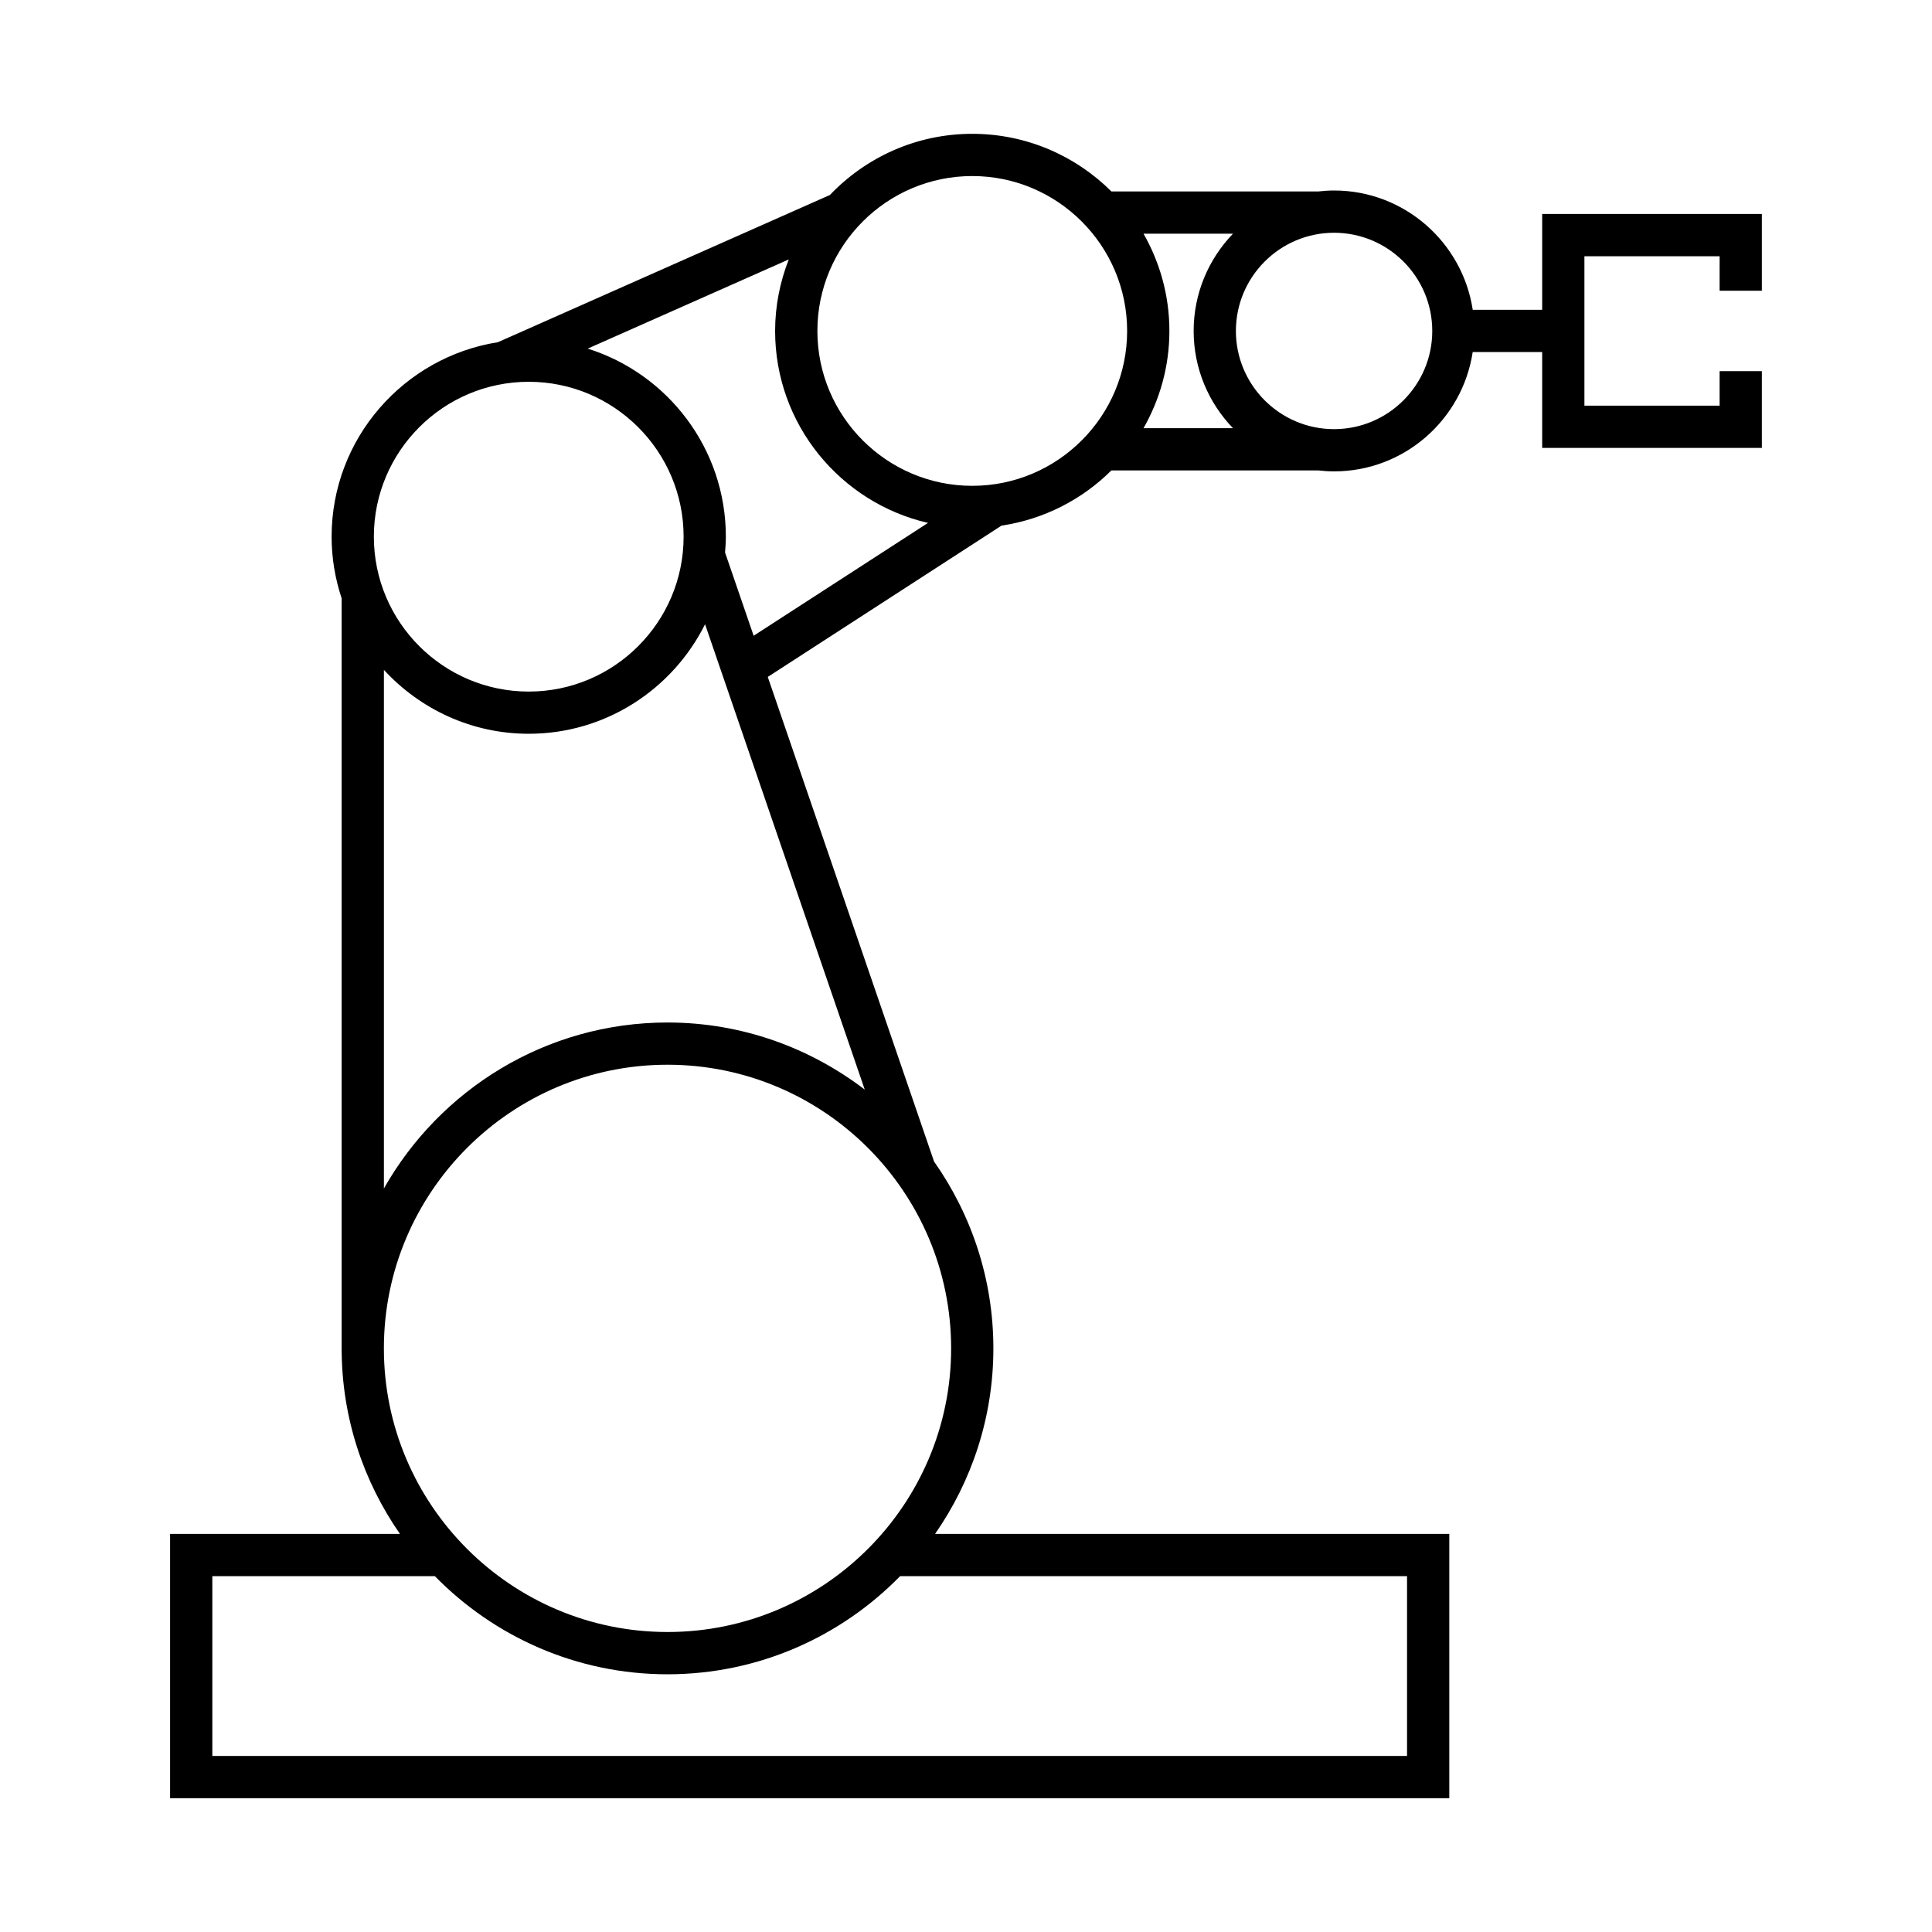
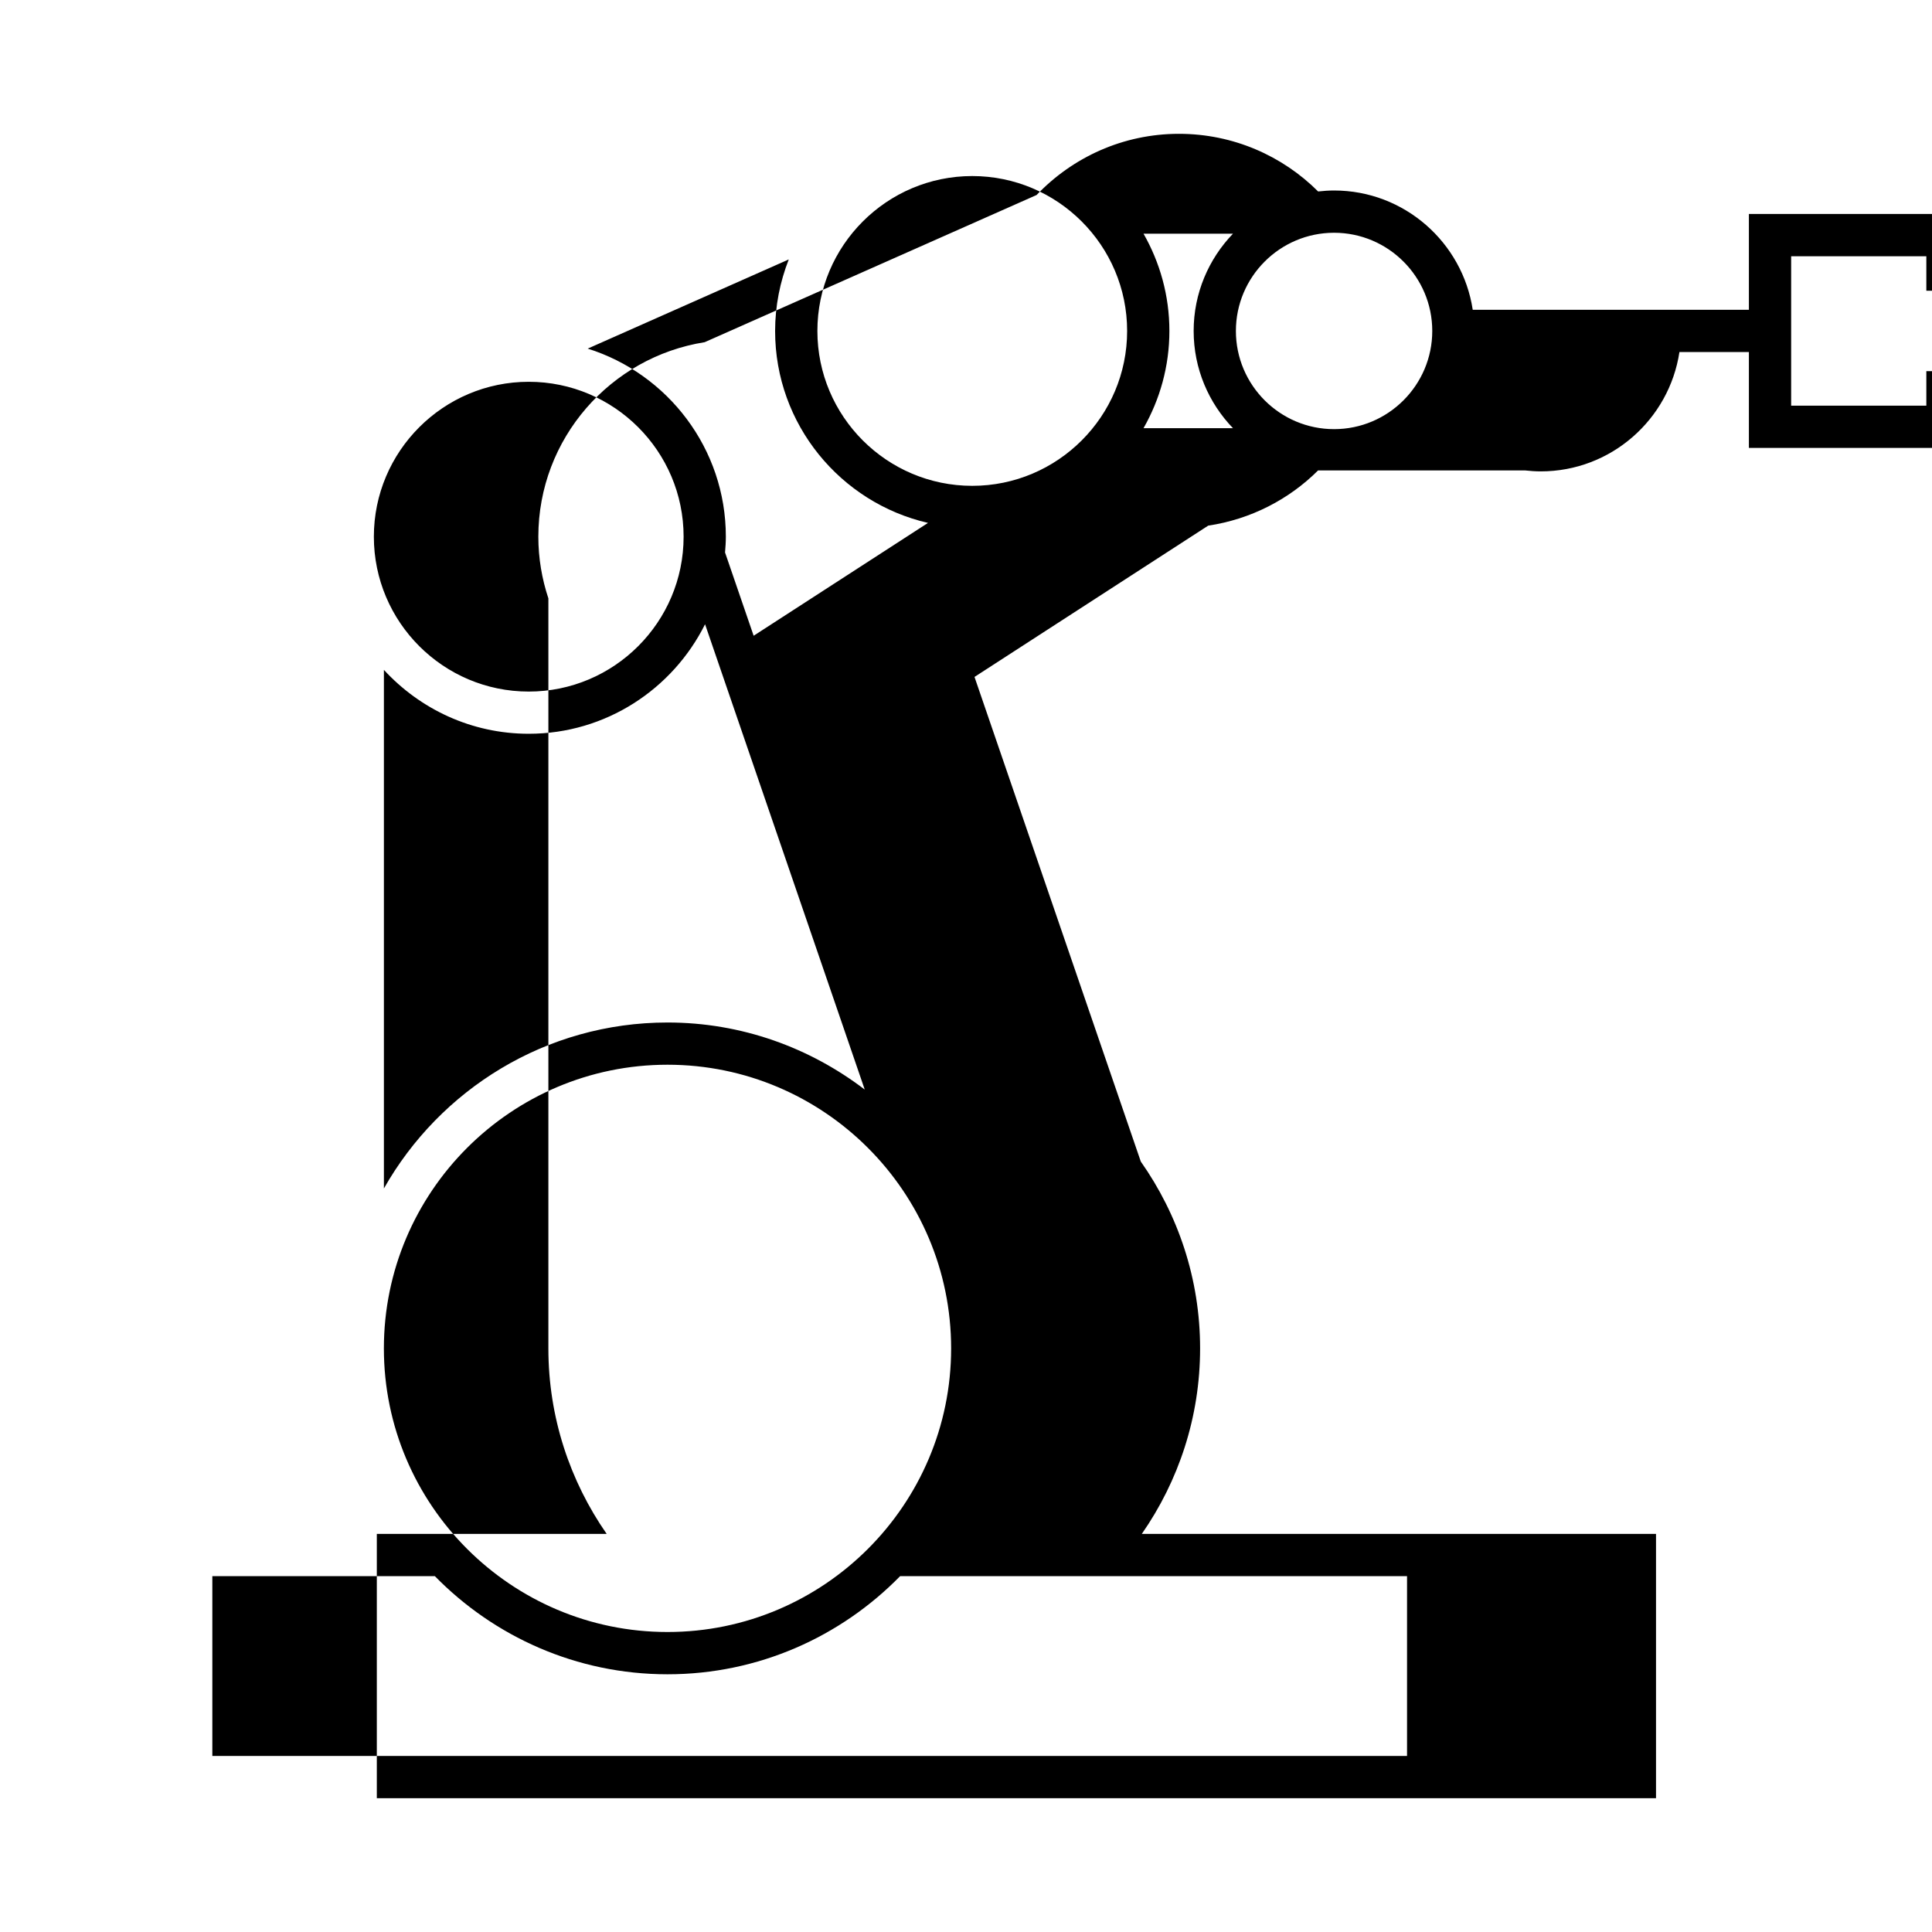
<svg xmlns="http://www.w3.org/2000/svg" fill="#000000" width="800px" height="800px" version="1.1" viewBox="144 144 512 512">
-   <path d="m552.7 226.1h-18.41c-2.711-17.863-18.133-31.617-36.746-31.617-1.434 0-2.832 0.102-4.223 0.258h-54.785c-9.453-9.438-22.504-15.277-36.879-15.277-14.836 0-28.215 6.242-37.73 16.211l-87.977 39.012c-24.926 3.941-44.07 25.52-44.07 51.539 0 5.715 0.953 11.195 2.66 16.348v198.77c0 18.262 5.738 35.195 15.449 49.156h-60.914v70.039h339v-70.039h-136.27c9.711-13.961 15.449-30.898 15.449-49.156 0-18.422-5.844-35.492-15.715-49.52l-44.07-128.43 61.934-40.094c11.281-1.691 21.406-6.938 29.125-14.637h54.785c1.387 0.156 2.789 0.258 4.223 0.258 18.617 0 34.035-13.754 36.746-31.621h18.41v25.398h58.219v-20.336h-11.195v9.141h-35.828v-39.594h35.828v9.141h11.195v-20.348h-58.219v25.398zm-268.58 19.078c22.633 0 41.043 18.418 41.043 41.051 0 22.633-18.41 41.043-41.043 41.043-22.633 0-41.043-18.41-41.043-41.043 0-22.637 18.41-41.051 41.043-41.051zm232.76 316.52v47.648h-316.61v-47.648h58.973c15.684 16.016 37.516 26.004 61.648 26.004 24.133 0 45.965-9.98 61.648-26.004zm-120.82-60.355c0 41.434-33.715 75.156-75.164 75.156-41.445 0-75.164-33.715-75.164-75.156 0-41.445 33.715-75.18 75.164-75.18 41.445 0 75.164 33.73 75.164 75.18zm-22.895-68.594c-14.527-11.094-32.613-17.777-52.262-17.777-32.215 0-60.316 17.77-75.164 43.984v-137.43c9.555 10.379 23.203 16.93 38.383 16.93 20.453 0 38.156-11.852 46.727-29.023zm-29.441-120.27-7.578-22.066c0.113-1.383 0.211-2.769 0.211-4.18 0-23.367-15.418-43.191-36.609-49.848l53.281-23.633c-2.301 5.891-3.617 12.266-3.617 18.961 0 24.77 17.348 45.523 40.516 50.863zm57.934-39.73c-22.633 0-41.043-18.41-41.043-41.043s18.41-41.051 41.043-41.051 41.043 18.418 41.043 41.051-18.41 41.043-41.043 41.043zm69.09-15.281h-23.703c4.34-7.613 6.856-16.395 6.856-25.766 0-9.375-2.512-18.152-6.856-25.773h23.707c-6.438 6.695-10.422 15.77-10.422 25.773 0 10.004 3.981 19.078 10.418 25.766zm26.797 0.258c-14.348 0-26.02-11.672-26.02-26.02s11.676-26.023 26.02-26.023c14.34 0 26.02 11.676 26.02 26.023s-11.68 26.02-26.02 26.02z" />
+   <path d="m552.7 226.1h-18.41c-2.711-17.863-18.133-31.617-36.746-31.617-1.434 0-2.832 0.102-4.223 0.258c-9.453-9.438-22.504-15.277-36.879-15.277-14.836 0-28.215 6.242-37.73 16.211l-87.977 39.012c-24.926 3.941-44.07 25.52-44.07 51.539 0 5.715 0.953 11.195 2.66 16.348v198.77c0 18.262 5.738 35.195 15.449 49.156h-60.914v70.039h339v-70.039h-136.27c9.711-13.961 15.449-30.898 15.449-49.156 0-18.422-5.844-35.492-15.715-49.52l-44.07-128.43 61.934-40.094c11.281-1.691 21.406-6.938 29.125-14.637h54.785c1.387 0.156 2.789 0.258 4.223 0.258 18.617 0 34.035-13.754 36.746-31.621h18.41v25.398h58.219v-20.336h-11.195v9.141h-35.828v-39.594h35.828v9.141h11.195v-20.348h-58.219v25.398zm-268.58 19.078c22.633 0 41.043 18.418 41.043 41.051 0 22.633-18.41 41.043-41.043 41.043-22.633 0-41.043-18.41-41.043-41.043 0-22.637 18.41-41.051 41.043-41.051zm232.76 316.52v47.648h-316.61v-47.648h58.973c15.684 16.016 37.516 26.004 61.648 26.004 24.133 0 45.965-9.98 61.648-26.004zm-120.82-60.355c0 41.434-33.715 75.156-75.164 75.156-41.445 0-75.164-33.715-75.164-75.156 0-41.445 33.715-75.18 75.164-75.18 41.445 0 75.164 33.73 75.164 75.18zm-22.895-68.594c-14.527-11.094-32.613-17.777-52.262-17.777-32.215 0-60.316 17.77-75.164 43.984v-137.43c9.555 10.379 23.203 16.93 38.383 16.93 20.453 0 38.156-11.852 46.727-29.023zm-29.441-120.27-7.578-22.066c0.113-1.383 0.211-2.769 0.211-4.18 0-23.367-15.418-43.191-36.609-49.848l53.281-23.633c-2.301 5.891-3.617 12.266-3.617 18.961 0 24.77 17.348 45.523 40.516 50.863zm57.934-39.73c-22.633 0-41.043-18.41-41.043-41.043s18.41-41.051 41.043-41.051 41.043 18.418 41.043 41.051-18.41 41.043-41.043 41.043zm69.09-15.281h-23.703c4.34-7.613 6.856-16.395 6.856-25.766 0-9.375-2.512-18.152-6.856-25.773h23.707c-6.438 6.695-10.422 15.77-10.422 25.773 0 10.004 3.981 19.078 10.418 25.766zm26.797 0.258c-14.348 0-26.02-11.672-26.02-26.02s11.676-26.023 26.02-26.023c14.34 0 26.02 11.676 26.02 26.023s-11.68 26.02-26.02 26.02z" />
</svg>